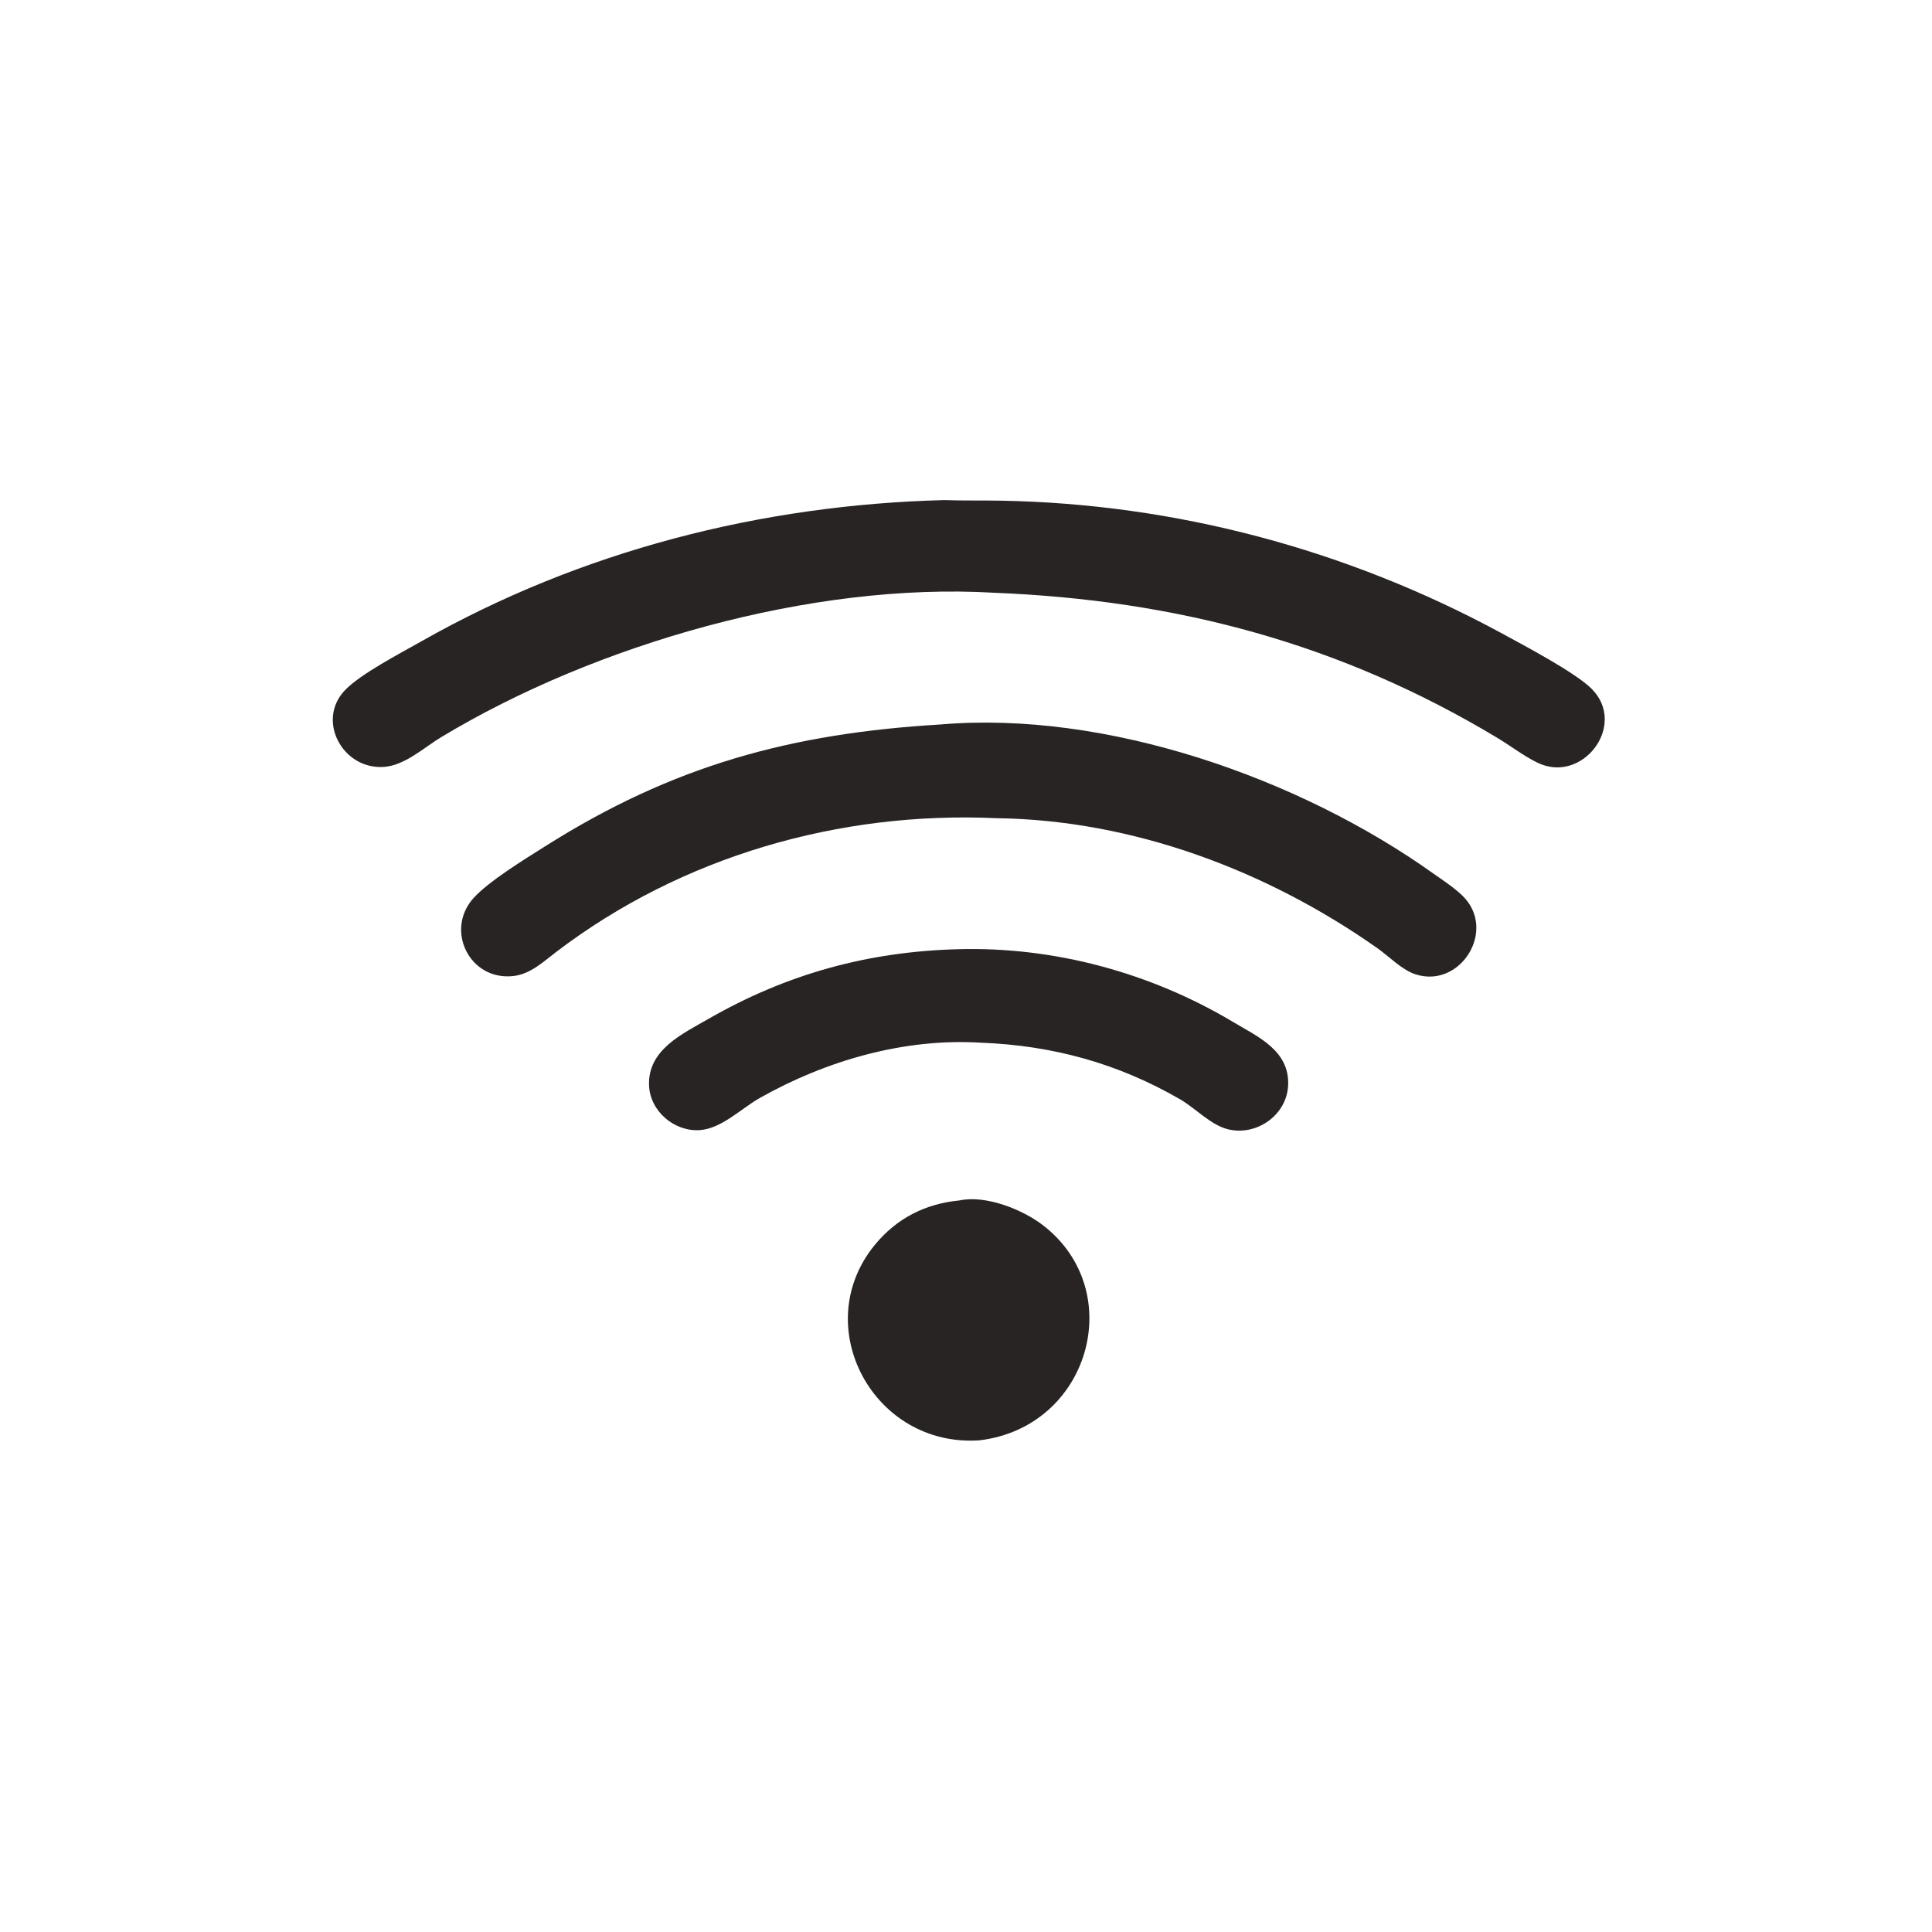
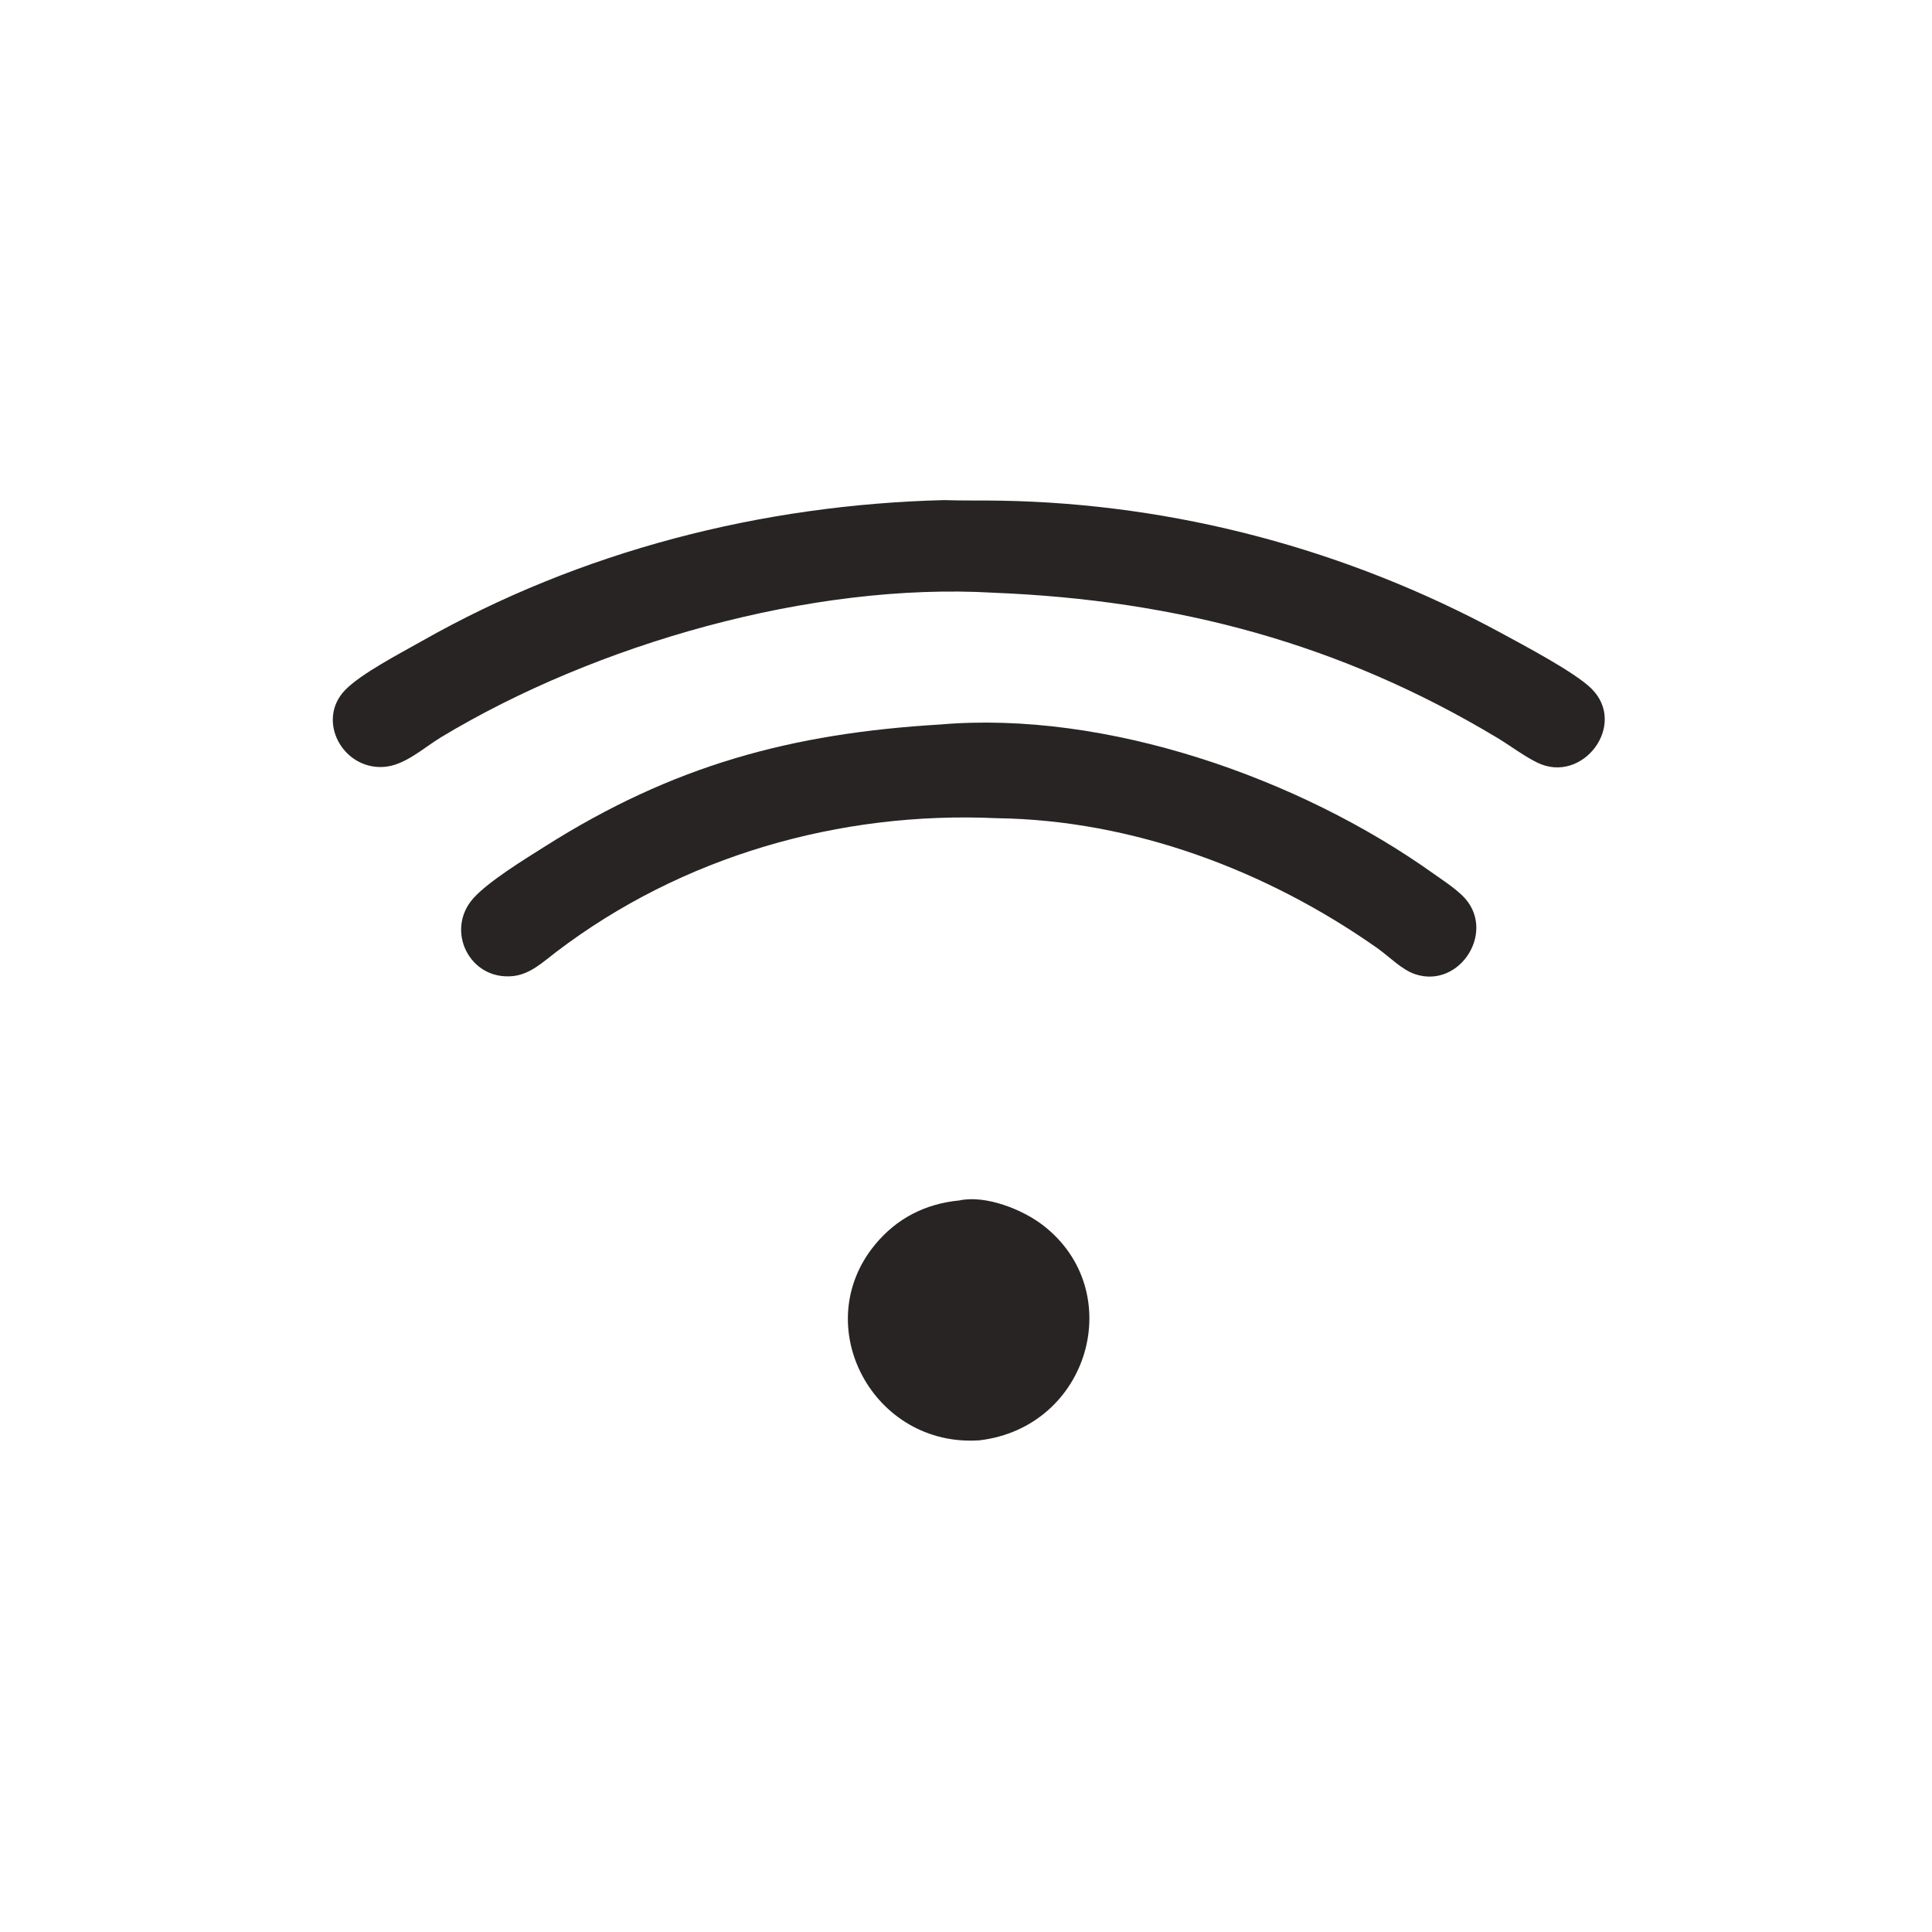
<svg xmlns="http://www.w3.org/2000/svg" width="20" height="20" viewBox="0 0 20 20" fill="none">
  <path d="M10.288 6.136C8.398 6.025 6.165 6.668 4.567 7.631C4.388 7.739 4.192 7.924 3.974 7.939C3.548 7.969 3.27 7.458 3.572 7.144C3.737 6.973 4.144 6.763 4.364 6.638C6.014 5.702 7.882 5.225 9.773 5.177C9.97 5.184 10.167 5.179 10.363 5.183C12.169 5.215 13.944 5.689 15.533 6.549C15.768 6.677 16.304 6.959 16.474 7.128C16.853 7.502 16.383 8.123 15.915 7.895C15.772 7.825 15.639 7.722 15.503 7.64C13.879 6.663 12.186 6.212 10.288 6.136Z" fill="#282424" />
  <path d="M10.32 8.47C8.692 8.395 7.061 8.863 5.761 9.852C5.625 9.955 5.492 10.084 5.314 10.104C4.86 10.154 4.605 9.629 4.9 9.299C5.059 9.122 5.428 8.897 5.64 8.763C6.968 7.922 8.192 7.592 9.732 7.5C11.45 7.352 13.449 8.053 14.837 9.042C14.939 9.114 15.047 9.184 15.137 9.27C15.503 9.622 15.121 10.238 14.653 10.086C14.511 10.04 14.378 9.899 14.255 9.813C13.113 9.01 11.727 8.489 10.32 8.47Z" fill="#282424" />
-   <path d="M10.154 10.794C9.359 10.745 8.551 10.979 7.864 11.367C7.672 11.476 7.469 11.684 7.243 11.699C6.98 11.716 6.729 11.503 6.719 11.236C6.705 10.868 7.061 10.704 7.333 10.548C8.145 10.081 8.989 9.85 9.923 9.826C10.915 9.799 11.915 10.071 12.766 10.58C13.024 10.734 13.346 10.874 13.335 11.228C13.326 11.541 13.008 11.766 12.707 11.689C12.533 11.644 12.375 11.473 12.22 11.382C11.575 11.008 10.897 10.822 10.154 10.794Z" fill="#282424" />
  <path d="M10.141 14.91C9.043 14.987 8.366 13.73 9.056 12.887C9.283 12.611 9.579 12.461 9.931 12.427C10.203 12.368 10.584 12.52 10.796 12.683C11.68 13.363 11.279 14.773 10.141 14.91Z" fill="#282424" />
</svg>